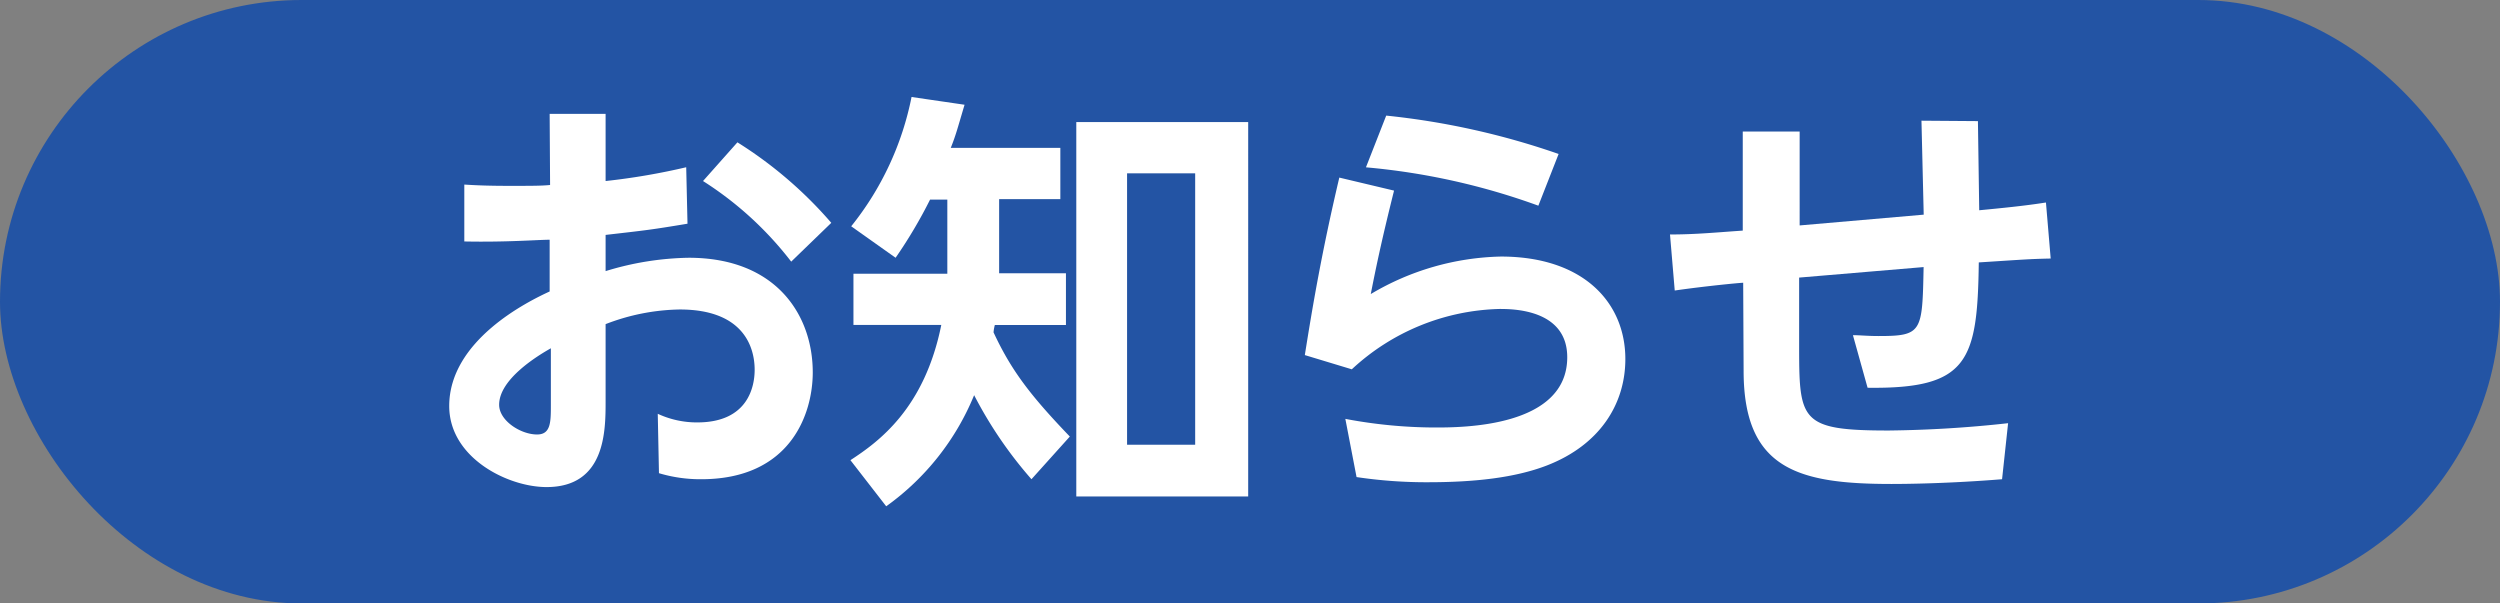
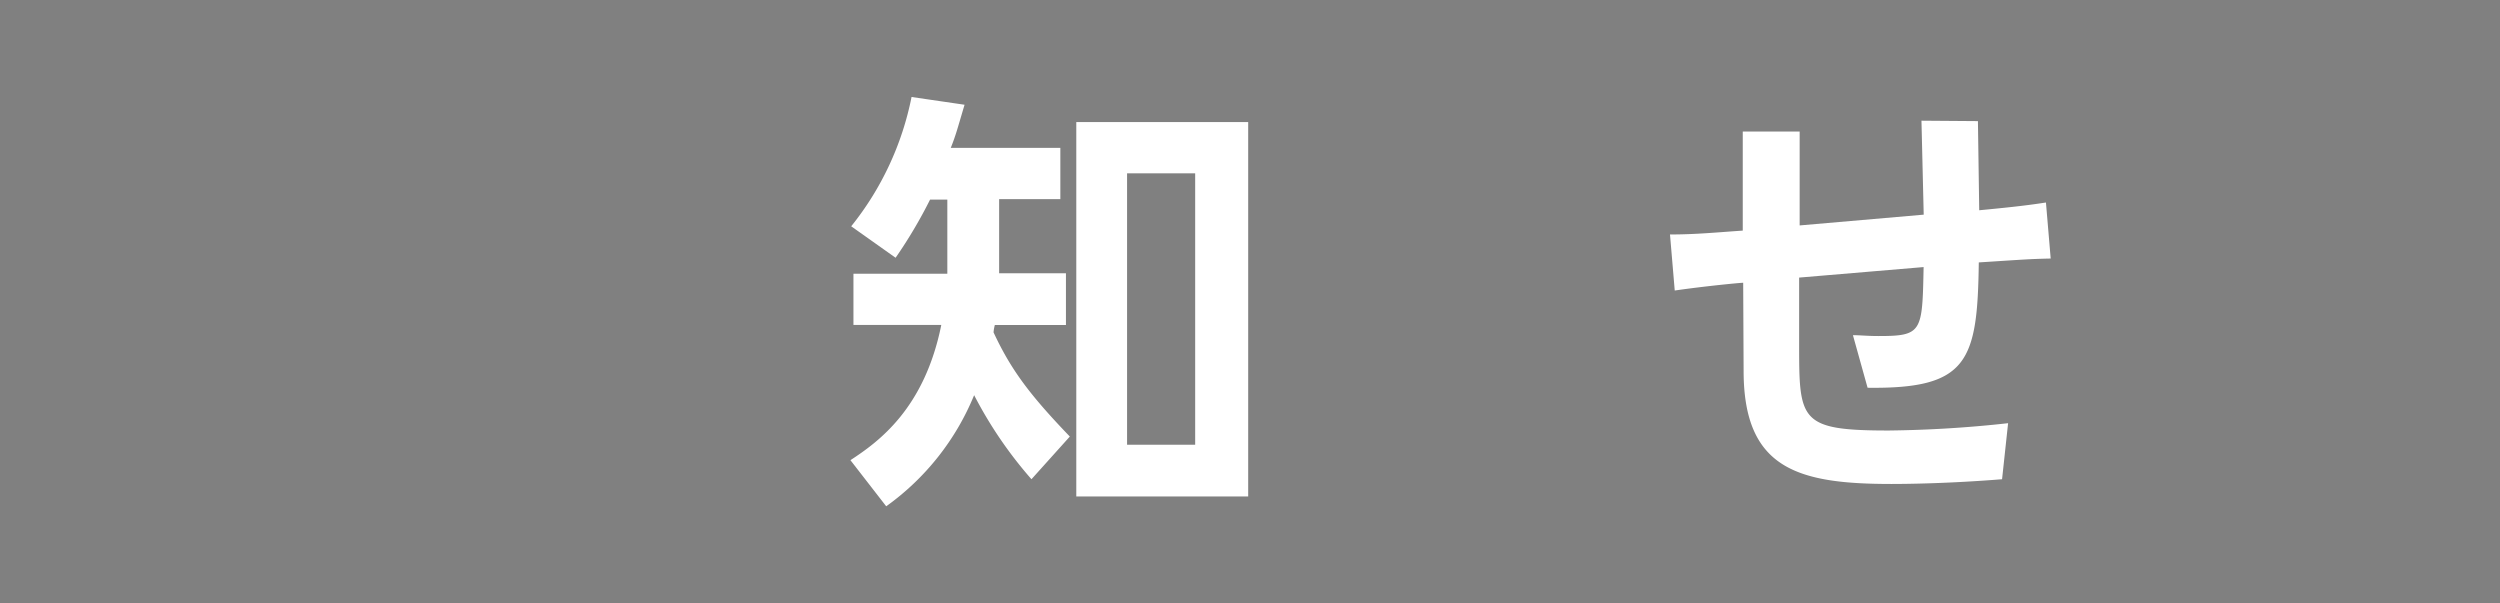
<svg xmlns="http://www.w3.org/2000/svg" viewBox="0 0 290 70">
  <rect x="0" y="0" width="290" height="70" fill="#808080" stroke="none" />
  <defs>
    <style>.cls-1{fill:#2354a4;}.cls-2{fill:#fff;}</style>
  </defs>
  <title>img_icon_news_info</title>
  <g id="レイヤー_2" data-name="レイヤー 2">
    <g id="logo">
-       <rect class="cls-1" width="290" height="70" rx="35" ry="35" />
-       <path class="cls-2" d="M63.76,13.21h6.49V21a77.14,77.14,0,0,0,9.35-1.6l.15,6.55c-4.2.7-4.7.75-9.5,1.3v4.2a34.5,34.5,0,0,1,9.64-1.55c10.2,0,14.39,6.7,14.39,13.29,0,4.85-2.6,12.4-12.94,12.4a16.73,16.73,0,0,1-4.9-.7L76.3,48a10.78,10.78,0,0,0,4.59,1c5.95,0,6.65-4.25,6.65-6.1,0-2.65-1.3-7-8.69-7a24.73,24.73,0,0,0-8.6,1.7v8.95c0,3.4,0,9.95-6.85,9.95-4.5,0-11.29-3.4-11.29-9.4,0-7.64,9.15-12.14,11.65-13.29v-6c-1.35,0-5,.3-9.9.2l0-6.6c1.55.1,3,.15,5.35.15s3.6,0,4.6-.1ZM63.9,40.4c-1.6.9-6,3.6-6,6.55,0,1.85,2.5,3.45,4.4,3.45,1.6,0,1.6-1.45,1.6-3.45ZM85.54,16.51a48.11,48.11,0,0,1,10.89,9.34l-4.65,4.5A39.81,39.81,0,0,0,81.55,21Z" />
      <path class="cls-2" d="M119.65,55.59A48.42,48.42,0,0,1,113,45.84a29.67,29.67,0,0,1-10.2,12.89l-4.15-5.35c3.3-2.15,8.59-6,10.54-15.69H99V31.75h10.89v-8.6h-2a55.24,55.24,0,0,1-4,6.75l-5.15-3.65a34.76,34.76,0,0,0,7-15l6.15.9c-.85,2.85-1,3.5-1.6,5H123v5.95h-7.1v8.6h7.75V37.7h-8.25a5.22,5.22,0,0,0-.15.85c2,4.3,4.15,7.2,8.85,12.09Zm25.14,2H124.85V14.16h19.94Zm-6.15-37.48h-7.9V51.59h7.9Z" />
-       <path class="cls-2" d="M161.71,22.11c-1.5,6-2.15,9.19-2.7,12a30.73,30.73,0,0,1,15.09-4.35c9.59,0,14.44,5.35,14.44,11.89,0,5.2-2.94,9.95-9.09,12.34-3.75,1.45-8.5,1.95-13.79,1.95a54.67,54.67,0,0,1-8.3-.6l-1.3-6.75a56.42,56.42,0,0,0,10.4,1c3.1,0,15.34,0,15.34-8.15,0-5.6-6.4-5.6-7.85-5.6a26.07,26.07,0,0,0-17.14,7l-5.45-1.65c.9-5.65,1.95-11.89,4-20.59Zm16.74,1.75a78.58,78.58,0,0,0-20-4.45l2.35-6a88.23,88.23,0,0,1,20,4.45Z" />
      <path class="cls-2" d="M223.15,24.9,222.89,14l6.55.05.15,10.34c2.6-.25,5.2-.5,7.74-.9l.55,6.5c-2.55.05-3.6.15-8.34.45-.15,11.49-1.25,14.69-12.9,14.54l-1.7-6.1c.8,0,1.7.1,2.95.1,5.1,0,5.1-.45,5.25-8L208.7,32.2v7.6c0,9,0,10.14,10.4,10.14a138.26,138.26,0,0,0,13.84-.85l-.7,6.5c-6.15.5-11.14.55-12.84.55-10.84,0-17.09-1.75-17.14-13l-.05-10.34c-.35,0-4.5.4-7.94.9l-.55-6.5c3,0,5.49-.25,8.44-.45l0-11.49h6.6V26.15Z" />
    </g>
  </g>
</svg>